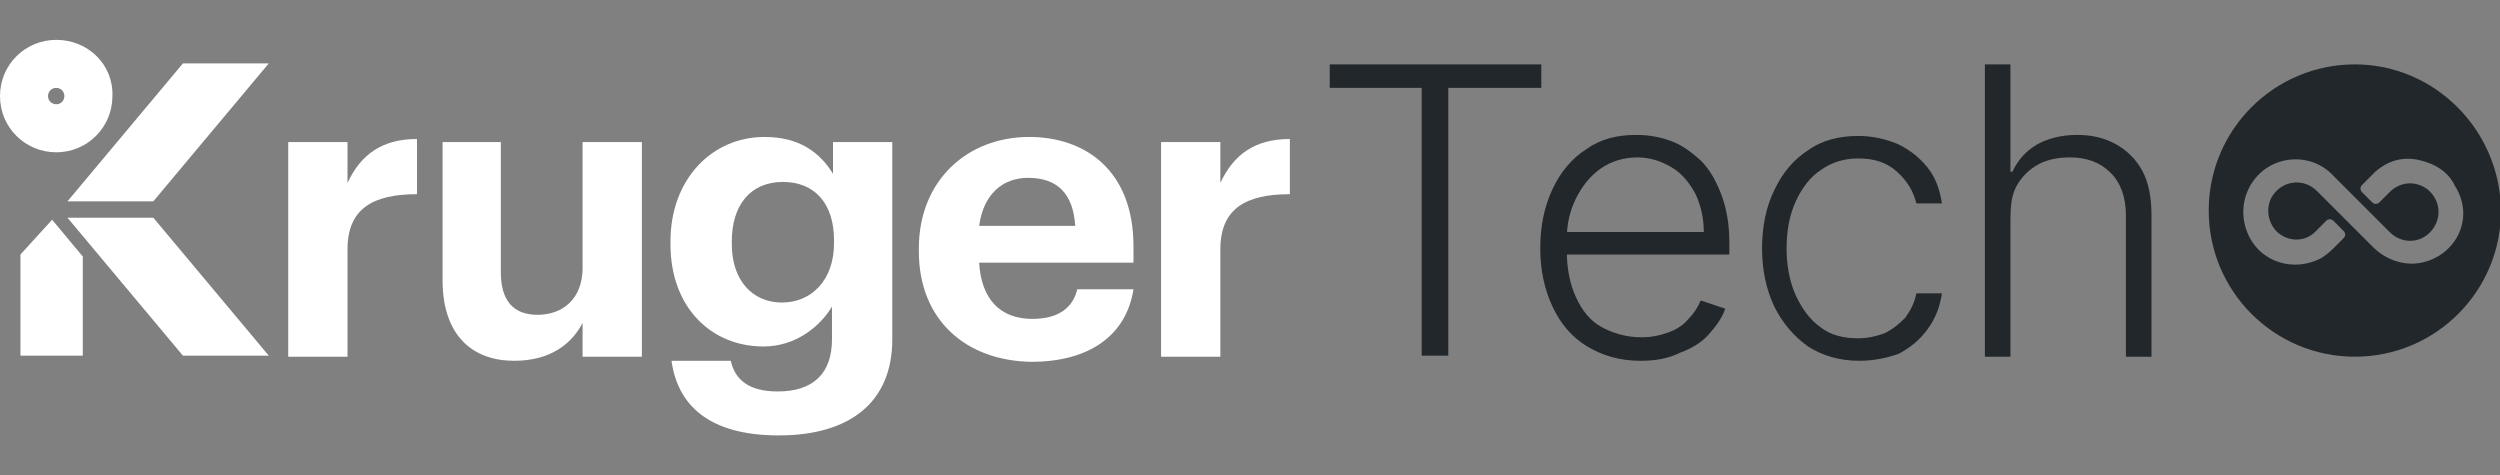
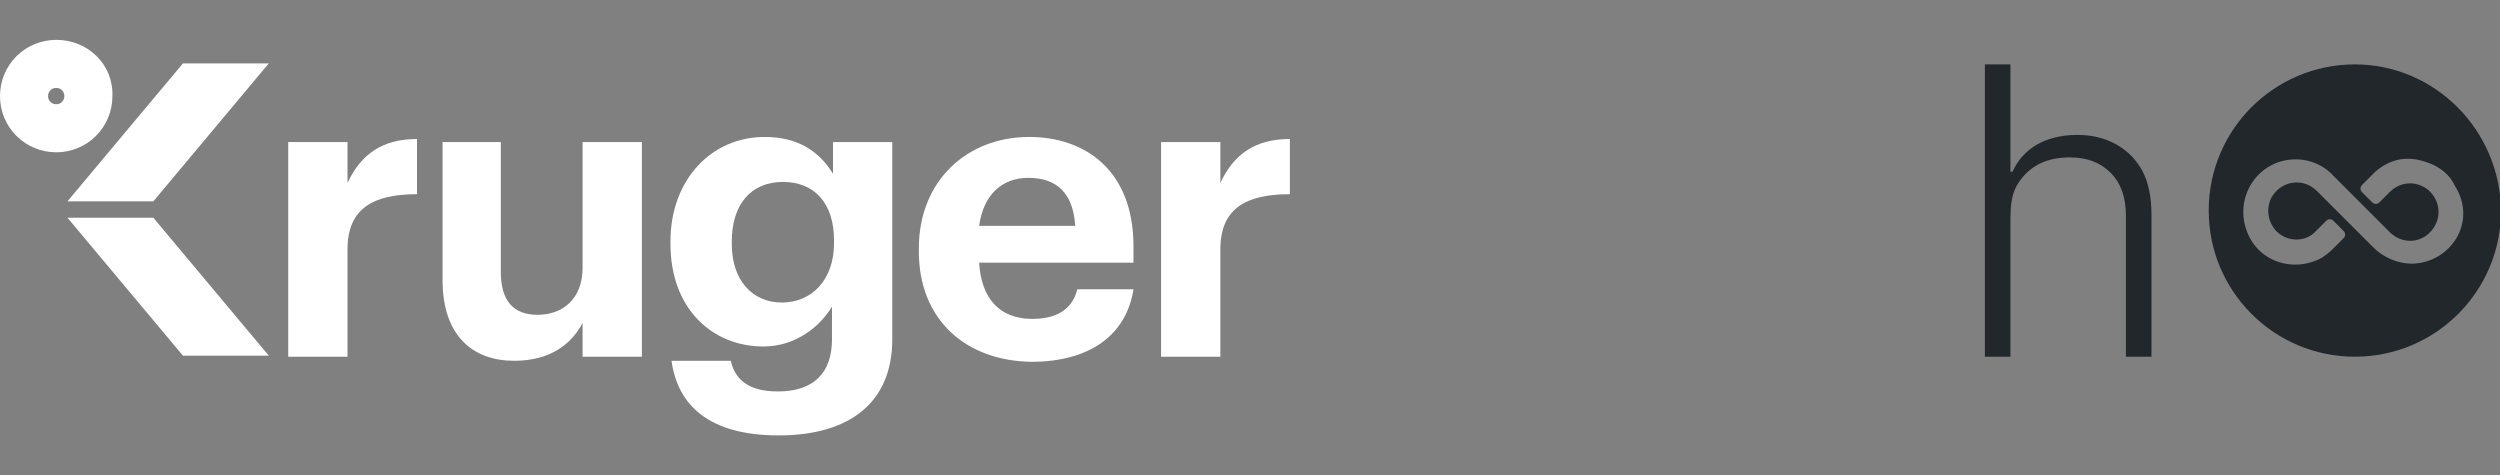
<svg xmlns="http://www.w3.org/2000/svg" id="Layer_1" x="0px" y="0px" viewBox="0 0 244.6 46.5" style="enable-background:new 0 0 244.6 46.5;" xml:space="preserve">
  <rect x="0" y="0" width="244.6" height="46.5" fill="#808080" stroke="none" />
  <style type="text/css">	.st0{fill:#21272A;}	.st1{fill:#FFFFFF;}</style>
  <g>
    <g>
      <g>
-         <path class="st0" d="M130.1,8.6V6.3h20.7v2.3h-9.1v26.2h-2.6V8.6H130.1z" />
-         <path class="st0" d="M160.5,35.3c-2,0-3.7-0.5-5.2-1.4c-1.5-0.9-2.6-2.2-3.4-3.9c-0.8-1.7-1.2-3.6-1.2-5.7c0-2.2,0.4-4.1,1.2-5.8    c0.8-1.7,1.9-3,3.3-3.9c1.4-1,3-1.4,4.9-1.4c1.2,0,2.3,0.2,3.4,0.6c1.1,0.4,2,1.1,2.9,1.9c0.9,0.9,1.5,2,2,3.3    c0.5,1.3,0.8,2.9,0.8,4.7v1.2h-16.7v-2.2h14.2c0-1.4-0.3-2.6-0.8-3.7c-0.6-1.1-1.3-2-2.3-2.6c-1-0.6-2.1-1-3.4-1    c-1.4,0-2.6,0.4-3.6,1.1c-1,0.7-1.8,1.7-2.4,2.9c-0.6,1.2-0.9,2.5-0.9,3.9v1.3c0,1.7,0.3,3.2,0.9,4.5c0.6,1.3,1.4,2.3,2.5,2.9    s2.4,1,3.9,1c1,0,1.9-0.2,2.7-0.5c0.8-0.3,1.4-0.7,1.9-1.3c0.5-0.5,0.9-1.1,1.2-1.8l2.4,0.8c-0.3,0.9-0.9,1.7-1.6,2.5    c-0.7,0.8-1.7,1.4-2.8,1.8C163.2,35.1,161.9,35.3,160.5,35.3z" />
-         <path class="st0" d="M181.9,35.3c-1.9,0-3.6-0.5-5-1.4c-1.4-1-2.5-2.3-3.3-3.9c-0.8-1.7-1.2-3.6-1.2-5.7c0-2.1,0.4-4.1,1.2-5.7    c0.8-1.7,1.9-3,3.3-3.9c1.4-1,3.1-1.4,4.9-1.4c1.4,0,2.7,0.3,3.9,0.8c1.2,0.6,2.1,1.3,2.9,2.3c0.8,1,1.2,2.2,1.4,3.5h-2.5    c-0.3-1.2-0.9-2.2-1.9-3.1c-1-0.9-2.2-1.3-3.8-1.3c-1.4,0-2.6,0.4-3.6,1.1c-1.1,0.7-1.9,1.8-2.5,3.1c-0.6,1.3-0.9,2.8-0.9,4.6    c0,1.7,0.3,3.3,0.9,4.6c0.6,1.3,1.4,2.4,2.4,3.1c1,0.8,2.3,1.1,3.7,1.1c0.9,0,1.8-0.2,2.6-0.5c0.8-0.4,1.4-0.9,2-1.5    c0.5-0.7,0.9-1.4,1.1-2.4h2.5c-0.2,1.3-0.6,2.4-1.4,3.5s-1.7,1.8-2.8,2.4C184.7,35,183.4,35.3,181.9,35.3z" />
        <path class="st0" d="M196.7,21.5v13.4h-2.5V6.3h2.5v10.5h0.2c0.5-1.1,1.3-2,2.3-2.6s2.4-1,4-1c1.5,0,2.7,0.3,3.8,0.9    c1.1,0.6,2,1.5,2.6,2.6s0.9,2.6,0.9,4.3v13.9H208V21.1c0-1.8-0.5-3.2-1.5-4.2c-1-1-2.3-1.5-4-1.5c-1.1,0-2.2,0.2-3.1,0.7    c-0.9,0.5-1.6,1.2-2.1,2.1S196.7,20.2,196.7,21.5z" />
      </g>
      <path class="st1" d="M28.2,13.9H34v4c1.3-2.8,3.4-4.3,6.8-4.3V19c-4.3,0-6.8,1.4-6.8,5.4v10.5h-5.8V13.9z" />
      <path class="st1" d="M43.3,27.4V13.9H49v12.7c0,2.8,1.2,4.2,3.6,4.2c2.4,0,4.4-1.5,4.4-4.6V13.9h5.8v21H57v-3.3   c-1.1,2.1-3.2,3.7-6.7,3.7C46.3,35.3,43.3,32.9,43.3,27.4" />
      <path class="st1" d="M65.7,35.3h5.8c0.4,1.8,1.7,3,4.6,3c3.5,0,5.3-1.8,5.3-5.1v-3.2c-1.2,2-3.6,3.9-6.7,3.9   c-5.1,0-9.1-3.8-9.1-10v-0.3c0-6,4-10.2,9.2-10.2c3.4,0,5.4,1.5,6.7,3.6v-3.1h5.8v19.3c0,6.2-4.2,9.4-11.1,9.4   C69.3,42.6,66.3,39.6,65.7,35.3 M81.6,23.8v-0.3c0-3.6-1.9-5.7-5-5.7c-3.2,0-5,2.3-5,5.8v0.3c0,3.5,2,5.7,4.9,5.7   C79.4,29.6,81.6,27.4,81.6,23.8" />
      <path class="st1" d="M89.9,24.6v-0.3c0-6.6,4.7-10.9,10.8-10.9c5.4,0,10.2,3.2,10.2,10.7v1.6H95.8c0.2,3.5,2,5.5,5.2,5.5   c2.7,0,4-1.2,4.4-2.9h5.5c-0.7,4.5-4.3,7.1-10,7.1C94.5,35.3,89.9,31.3,89.9,24.6 M105.2,22.1c-0.2-3.2-1.8-4.7-4.6-4.7   c-2.6,0-4.4,1.7-4.8,4.7H105.2z" />
      <path class="st1" d="M113.6,13.9h5.8v4c1.3-2.8,3.4-4.3,6.8-4.3V19c-4.3,0-6.8,1.4-6.8,5.4v10.5h-5.8V13.9z" />
      <path class="st1" d="M5.5,3.9C2.5,3.9,0,6.3,0,9.4c0,3.1,2.5,5.5,5.5,5.5c3.1,0,5.5-2.5,5.5-5.5C11.1,6.3,8.6,3.9,5.5,3.9    M5.5,10.2c-0.4,0-0.8-0.3-0.8-0.8c0-0.4,0.3-0.8,0.8-0.8C6,8.6,6.3,9,6.3,9.4C6.3,9.8,6,10.2,5.5,10.2" />
      <polygon class="st1" points="15,21.3 6.6,21.3 17.9,34.8 26.3,34.8   " />
      <polygon class="st1" points="17.9,6.2 6.6,19.7 15,19.7 26.3,6.2   " />
-       <polygon class="st1" points="5.1,21.5 2,24.9 2,34.8 8.1,34.8 8.1,25.1   " />
    </g>
    <path class="st0" d="M230.4,6.3c-7.9,0-14.3,6.4-14.3,14.3c0,7.9,6.4,14.3,14.3,14.3c7.9,0,14.3-6.4,14.3-14.3  C244.6,12.7,238.2,6.3,230.4,6.3z M236,25.8c-1.4,0-2.8-0.6-3.8-1.6c-1.8-1.8-3.7-3.7-5.5-5.5c-1.4-1.4-3.6-1-4.5,0.7  c-0.5,1.1-0.3,2.3,0.5,3.2c1.1,1.1,2.8,1.1,3.8,0.1c0.3-0.3,0.8-0.8,1.1-1.1c0.2-0.2,0.5-0.2,0.7,0l1,1c0.2,0.2,0.2,0.5,0,0.7  c-0.4,0.4-0.7,0.7-1.1,1.1c-0.3,0.3-0.7,0.6-1,0.8c-2.7,1.5-6.1,0.5-7.3-2.4c-1.4-3.4,0.9-7,4.4-7.2c1.5-0.1,3,0.5,4,1.6  c1.8,1.8,3.6,3.6,5.5,5.5c1.3,1.3,3.3,1.1,4.3-0.4c0.8-1.2,0.6-2.7-0.5-3.7c-1.1-0.9-2.6-0.9-3.7,0.1c-0.3,0.3-0.8,0.8-1.1,1.1  c-0.2,0.2-0.5,0.2-0.7,0l-1-1c-0.2-0.2-0.2-0.5,0-0.7c0.4-0.4,1-1,1.3-1.3c1.5-1.3,3.2-1.6,5.1-0.9c1.2,0.4,2.2,1.2,2.7,2.3  C242.4,21.7,239.8,25.7,236,25.8z" />
  </g>
</svg>